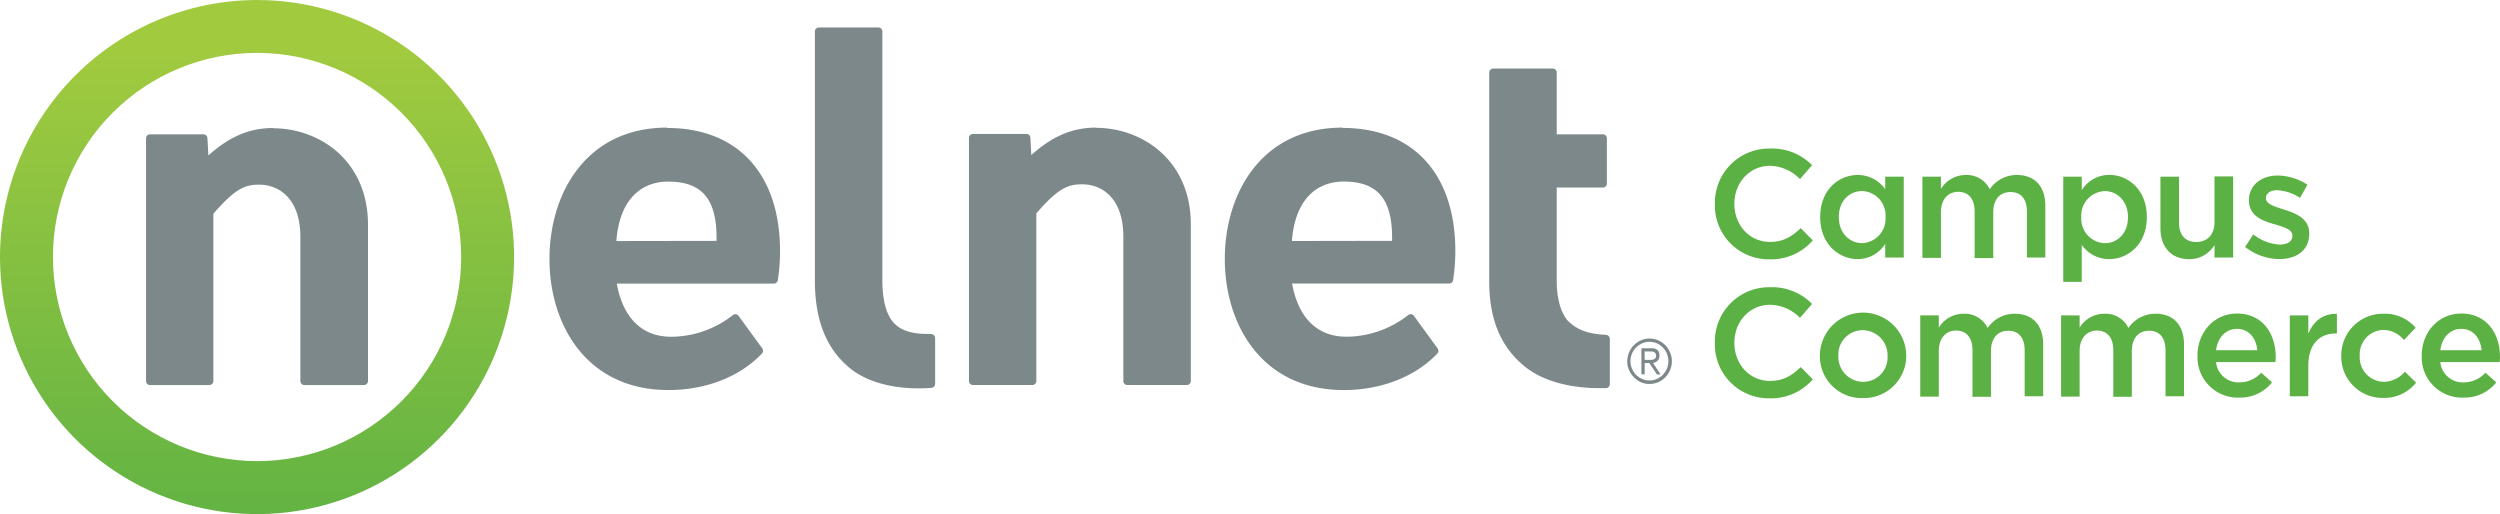
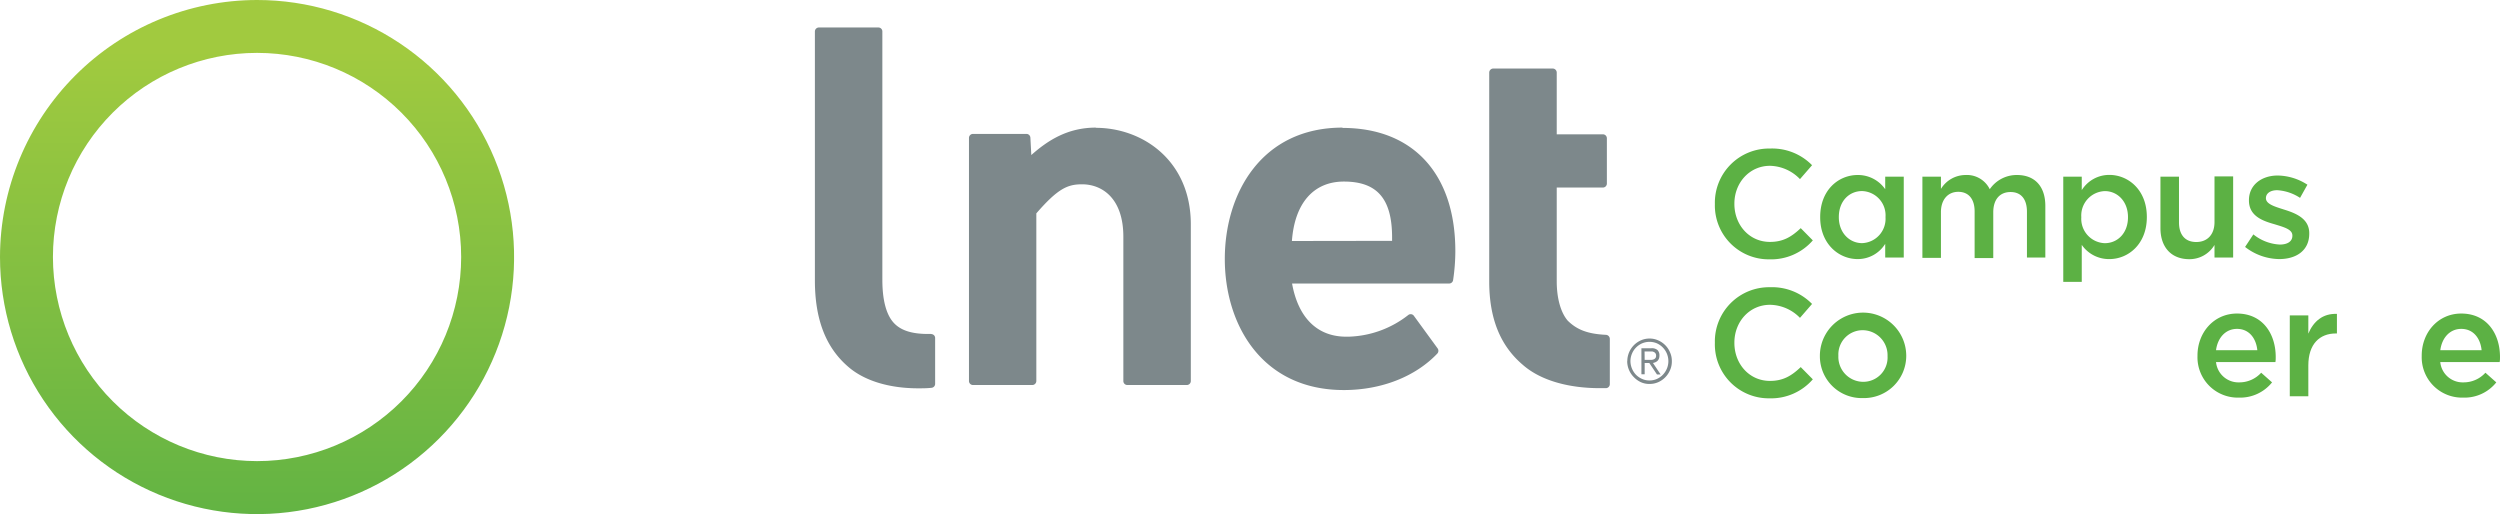
<svg xmlns="http://www.w3.org/2000/svg" viewBox="0 0 492.12 101.19">
  <defs>
    <style>.cls-1{fill:none;}.cls-2{fill:#7d888b;}.cls-3{clip-path:url(#clip-path);}.cls-4{fill:url(#linear-gradient);}.cls-5{fill:#5cb144;}</style>
    <clipPath id="clip-path">
      <path class="cls-1" d="M10.42,50.59A40.18,40.18,0,1,1,50.6,90.77,40.22,40.22,0,0,1,10.42,50.59M0,50.59A50.6,50.6,0,1,0,50.6,0,50.66,50.66,0,0,0,0,50.59" />
    </clipPath>
    <linearGradient id="linear-gradient" x1="-3257.11" y1="1321.8" x2="-3254.57" y2="1321.8" gradientTransform="matrix(0, 39.84, 39.84, 0, -52614.02, 129772.94)" gradientUnits="userSpaceOnUse">
      <stop offset="0" stop-color="#a1ca3f" />
      <stop offset="1" stop-color="#5cb144" />
    </linearGradient>
  </defs>
  <g id="Layer_2" data-name="Layer 2">
    <g id="Nelnet_Logo" data-name="Nelnet Logo">
      <path class="cls-2" d="M316.14,65.91c-3.6-.17-5.72-1-7.53-2.78-1.38-1.6-2.17-4.42-2.17-7.75V36.92h9.09a.79.79,0,0,0,.78-.8h0V27.23a.78.78,0,0,0-.78-.79h-9.09V14.29a.8.8,0,0,0-.78-.8H293.94a.81.81,0,0,0-.79.8h0V55.4c0,7.26,2.16,12.63,6.58,16.39,3.39,3,8.79,4.62,15.22,4.62l1.18,0a.79.79,0,0,0,.76-.79V66.71a.81.81,0,0,0-.75-.8" />
      <path class="cls-2" d="M183.28,65.74h-.58c-3.33,0-5.53-.74-6.9-2.34s-2.11-4.41-2.11-8.31V6.21a.78.78,0,0,0-.78-.8H161.2a.79.79,0,0,0-.79.8v49c0,7.6,2.12,13.13,6.47,16.91,3.15,2.79,8.07,4.32,13.86,4.32.86,0,1.74,0,2.62-.1a.78.78,0,0,0,.72-.79v-9a.79.79,0,0,0-.23-.57.93.93,0,0,0-.57-.23" />
-       <path class="cls-2" d="M131.34,25.12c-16,0-23.18,13-23.18,25.86s7.24,25.8,23.43,25.8c7.36,0,14.07-2.62,18.4-7.19a.8.8,0,0,0,.07-1l-4.68-6.42A.77.77,0,0,0,144.3,62h0a19.83,19.83,0,0,1-11.61,4.28c-.32,0-.64,0-1,0-5.48-.16-9.1-3.87-10.28-10.46h30.93a.78.78,0,0,0,.77-.67,37.66,37.66,0,0,0,.44-5.71c0-15.19-8.31-24.25-22.22-24.25m-10,22.26c.54-7.44,4.26-11.7,10.23-11.7,6.56,0,9.49,3.4,9.49,11,0,.22,0,.44,0,.67Z" />
      <path class="cls-2" d="M215.72,25.12c-5.51,0-9.41,2.47-12.71,5.4l-.18-3.41a.78.78,0,0,0-.78-.75H191.52a.79.79,0,0,0-.78.79h0V75a.79.79,0,0,0,.78.79h11.72A.8.8,0,0,0,204,75V42c4.27-4.92,6.17-5.72,9-5.72,3.92,0,8.13,2.71,8.13,10.33V75a.78.78,0,0,0,.78.79h11.72a.79.79,0,0,0,.78-.79V44.16c0-12.5-9.42-19-18.72-19" />
      <path class="cls-2" d="M264.28,25.12c-16,0-23.18,13-23.18,25.86s7.25,25.8,23.43,25.8c7.36,0,14.07-2.62,18.41-7.19a.81.81,0,0,0,.06-1l-4.68-6.42a.77.77,0,0,0-1.08-.18h0a19.91,19.91,0,0,1-11.62,4.28c-.32,0-.64,0-1,0-5.48-.16-9.1-3.87-10.28-10.46h30.93a.78.78,0,0,0,.77-.67,39,39,0,0,0,.44-5.71c0-15.19-8.31-24.25-22.22-24.25m-9.95,22.26c.54-7.44,4.26-11.7,10.23-11.7,6.56,0,9.49,3.4,9.49,11,0,.22,0,.44,0,.67Z" />
      <path class="cls-2" d="M320.33,71.15A4.5,4.5,0,0,1,323,67a4.2,4.2,0,0,1,1.71-.36,4.12,4.12,0,0,1,1.7.36,4.43,4.43,0,0,1,2.34,2.38,4.12,4.12,0,0,1,.35,1.73,4.17,4.17,0,0,1-.35,1.74,4.52,4.52,0,0,1-2.33,2.38,4.19,4.19,0,0,1-1.71.35,4,4,0,0,1-1.71-.35,4.61,4.61,0,0,1-1.39-1,4.48,4.48,0,0,1-1.3-3.16m.64,0a3.93,3.93,0,0,0,1.1,2.71,3.87,3.87,0,0,0,1.19.81,3.37,3.37,0,0,0,1.47.3,3.5,3.5,0,0,0,1.46-.3,3.85,3.85,0,0,0,0-7,3.73,3.73,0,0,0-2.93,0,3.9,3.9,0,0,0-1.19.82,3.75,3.75,0,0,0-.8,1.21,3.81,3.81,0,0,0-.3,1.49m2.8,2.56h-.64V68.55h1.95a1.7,1.7,0,0,1,1.23.37,1.47,1.47,0,0,1,.37,1.06,1.87,1.87,0,0,1-.1.62,1.52,1.52,0,0,1-.28.43,1.62,1.62,0,0,1-.41.27,2.13,2.13,0,0,1-.49.15l1.51,2.26h-.72l-1.51-2.26h-.91Zm0-2.83h.82l.52,0a1.47,1.47,0,0,0,.46-.11.82.82,0,0,0,.34-.27A.79.79,0,0,0,326,70a.76.76,0,0,0-.1-.41.92.92,0,0,0-.26-.26,1.66,1.66,0,0,0-.37-.14,2.71,2.71,0,0,0-.4,0h-1.14Z" />
-       <path class="cls-2" d="M53.72,25.2c-5.51,0-9.41,2.48-12.7,5.4l-.19-3.4a.79.79,0,0,0-.78-.76H29.53a.79.79,0,0,0-.78.8h0V75a.79.79,0,0,0,.78.8H41.24A.8.8,0,0,0,42,75V42.08c4.27-4.92,6.17-5.73,9-5.73,3.93,0,8.13,2.72,8.13,10.34V75a.8.8,0,0,0,.78.8H71.66a.8.8,0,0,0,.78-.8V44.25c0-12.51-9.41-19-18.72-19" />
      <g class="cls-3">
        <rect class="cls-4" width="101.19" height="101.19" />
      </g>
      <path class="cls-5" d="M337.57,40.21v-.07a10.67,10.67,0,0,1,10.87-10.9,11,11,0,0,1,8.26,3.28l-2.38,2.74a8.41,8.41,0,0,0-5.91-2.62c-4,0-7,3.32-7,7.44v.06c0,4.13,2.93,7.48,7,7.48,2.6,0,4.25-1,6.06-2.71l2.38,2.41a10.88,10.88,0,0,1-8.56,3.73A10.6,10.6,0,0,1,337.57,40.21Z" />
      <path class="cls-5" d="M358.3,42.77v-.06c0-5.28,3.58-8.26,7.38-8.26a6.51,6.51,0,0,1,5.42,2.8V34.78h3.65V50.69H371.1V48a6.35,6.35,0,0,1-5.42,3C361.94,51,358.3,48,358.3,42.77Zm12.86,0v-.06a4.78,4.78,0,0,0-4.61-5.1c-2.5,0-4.58,1.93-4.58,5.1v.06c0,3.07,2.11,5.09,4.58,5.09A4.79,4.79,0,0,0,371.16,42.77Z" />
      <path class="cls-5" d="M378.42,34.78h3.65v2.41a5.7,5.7,0,0,1,4.85-2.74,5,5,0,0,1,4.76,2.8,6.41,6.41,0,0,1,5.37-2.8c3.46,0,5.57,2.2,5.57,6.09V50.69H399v-9c0-2.53-1.18-3.89-3.23-3.89s-3.4,1.39-3.4,4v9H388.7V41.62c0-2.47-1.2-3.86-3.22-3.86s-3.41,1.51-3.41,4v9h-3.65Z" />
      <path class="cls-5" d="M406.15,34.78h3.64v2.65a6.37,6.37,0,0,1,5.43-3c3.73,0,7.38,2.95,7.38,8.26v.06C422.6,48,419,51,415.22,51a6.5,6.5,0,0,1-5.43-2.8v7.29h-3.64Zm12.74,8v-.06c0-3.08-2.08-5.1-4.55-5.1a4.8,4.8,0,0,0-4.64,5.1v.06a4.8,4.8,0,0,0,4.64,5.09C416.84,47.86,418.89,45.9,418.89,42.77Z" />
      <path class="cls-5" d="M425.28,44.91V34.78h3.65v9c0,2.47,1.23,3.86,3.4,3.86s3.59-1.45,3.59-3.92v-9h3.67V50.69h-3.67V48.22a5.72,5.72,0,0,1-5,2.8C427.36,51,425.28,48.61,425.28,44.91Z" />
      <path class="cls-5" d="M441.94,48.61l1.63-2.47a9,9,0,0,0,5.21,2c1.57,0,2.47-.66,2.47-1.72v-.06c0-1.23-1.68-1.65-3.55-2.23-2.35-.66-5-1.63-5-4.67v-.06c0-3,2.5-4.85,5.66-4.85a11,11,0,0,1,5.85,1.81l-1.45,2.59a9.18,9.18,0,0,0-4.49-1.51c-1.42,0-2.23.67-2.23,1.57V39c0,1.18,1.72,1.66,3.59,2.26,2.32.72,4.94,1.78,4.94,4.64V46c0,3.35-2.59,5-5.91,5A11.16,11.16,0,0,1,441.94,48.61Z" />
-       <path class="cls-5" d="M337.57,67.51v-.06a10.67,10.67,0,0,1,10.87-10.91,11,11,0,0,1,8.26,3.29l-2.38,2.74A8.37,8.37,0,0,0,348.41,60c-4,0-7,3.31-7,7.44v.06c0,4.13,2.93,7.48,7,7.48,2.6,0,4.25-1,6.06-2.72l2.38,2.41a10.89,10.89,0,0,1-8.56,3.74A10.61,10.61,0,0,1,337.57,67.51Z" />
+       <path class="cls-5" d="M337.57,67.51v-.06a10.67,10.67,0,0,1,10.87-10.91,11,11,0,0,1,8.26,3.29l-2.38,2.74A8.37,8.37,0,0,0,348.41,60c-4,0-7,3.31-7,7.44v.06c0,4.13,2.93,7.48,7,7.48,2.6,0,4.25-1,6.06-2.72l2.38,2.41a10.89,10.89,0,0,1-8.56,3.74A10.61,10.61,0,0,1,337.57,67.51" />
      <path class="cls-5" d="M358.24,70.13v-.06a8.48,8.48,0,0,1,17-.06v.06a8.32,8.32,0,0,1-8.53,8.29A8.23,8.23,0,0,1,358.24,70.13Zm13.32,0v-.06A4.92,4.92,0,0,0,366.67,65,4.78,4.78,0,0,0,361.88,70v.06a4.91,4.91,0,0,0,4.85,5.1A4.78,4.78,0,0,0,371.56,70.13Z" />
-       <path class="cls-5" d="M378,62.09h3.65V64.5a5.68,5.68,0,0,1,4.85-2.74,5,5,0,0,1,4.76,2.8,6.41,6.41,0,0,1,5.37-2.8c3.46,0,5.57,2.2,5.57,6.08V78h-3.65V69c0-2.53-1.17-3.89-3.22-3.89s-3.41,1.39-3.41,4v9h-3.64V68.93c0-2.47-1.21-3.86-3.23-3.86s-3.4,1.51-3.4,4v9H378Z" />
-       <path class="cls-5" d="M405.72,62.09h3.65V64.5a5.7,5.7,0,0,1,4.85-2.74,5,5,0,0,1,4.76,2.8,6.41,6.41,0,0,1,5.37-2.8c3.46,0,5.57,2.2,5.57,6.08V78h-3.64V69c0-2.53-1.18-3.89-3.23-3.89s-3.4,1.39-3.4,4v9H416V68.93c0-2.47-1.21-3.86-3.22-3.86s-3.41,1.51-3.41,4v9h-3.65Z" />
      <path class="cls-5" d="M432.57,70.1V70c0-4.55,3.23-8.28,7.78-8.28,5.06,0,7.62,4,7.62,8.55,0,.34,0,.67-.06,1H436.22a4.44,4.44,0,0,0,4.58,4,5.8,5.8,0,0,0,4.31-1.9l2.14,1.9a8.05,8.05,0,0,1-6.51,3A7.94,7.94,0,0,1,432.57,70.1Zm11.78-1.17c-.24-2.35-1.62-4.19-4-4.19-2.23,0-3.8,1.72-4.13,4.19Z" />
      <path class="cls-5" d="M450.74,62.09h3.65v3.58c1-2.38,2.83-4,5.63-3.88v3.85h-.21c-3.19,0-5.42,2.08-5.42,6.3V78h-3.65Z" />
-       <path class="cls-5" d="M460.87,70.13v-.06a8.2,8.2,0,0,1,8.28-8.31,8,8,0,0,1,6.36,2.74l-2.29,2.44a5.32,5.32,0,0,0-4.1-2A4.8,4.8,0,0,0,464.51,70v.06a4.82,4.82,0,0,0,4.76,5.1,5.58,5.58,0,0,0,4.13-2l2.2,2.17a8,8,0,0,1-6.51,3A8.12,8.12,0,0,1,460.87,70.13Z" />
      <path class="cls-5" d="M476.71,70.1V70c0-4.55,3.23-8.28,7.78-8.28,5.06,0,7.63,4,7.63,8.55,0,.34,0,.67-.07,1H480.36a4.44,4.44,0,0,0,4.58,4,5.79,5.79,0,0,0,4.31-1.9l2.14,1.9a8,8,0,0,1-6.51,3A7.94,7.94,0,0,1,476.71,70.1Zm11.79-1.17c-.24-2.35-1.63-4.19-4-4.19-2.23,0-3.8,1.72-4.13,4.19Z" />
    </g>
  </g>
</svg>